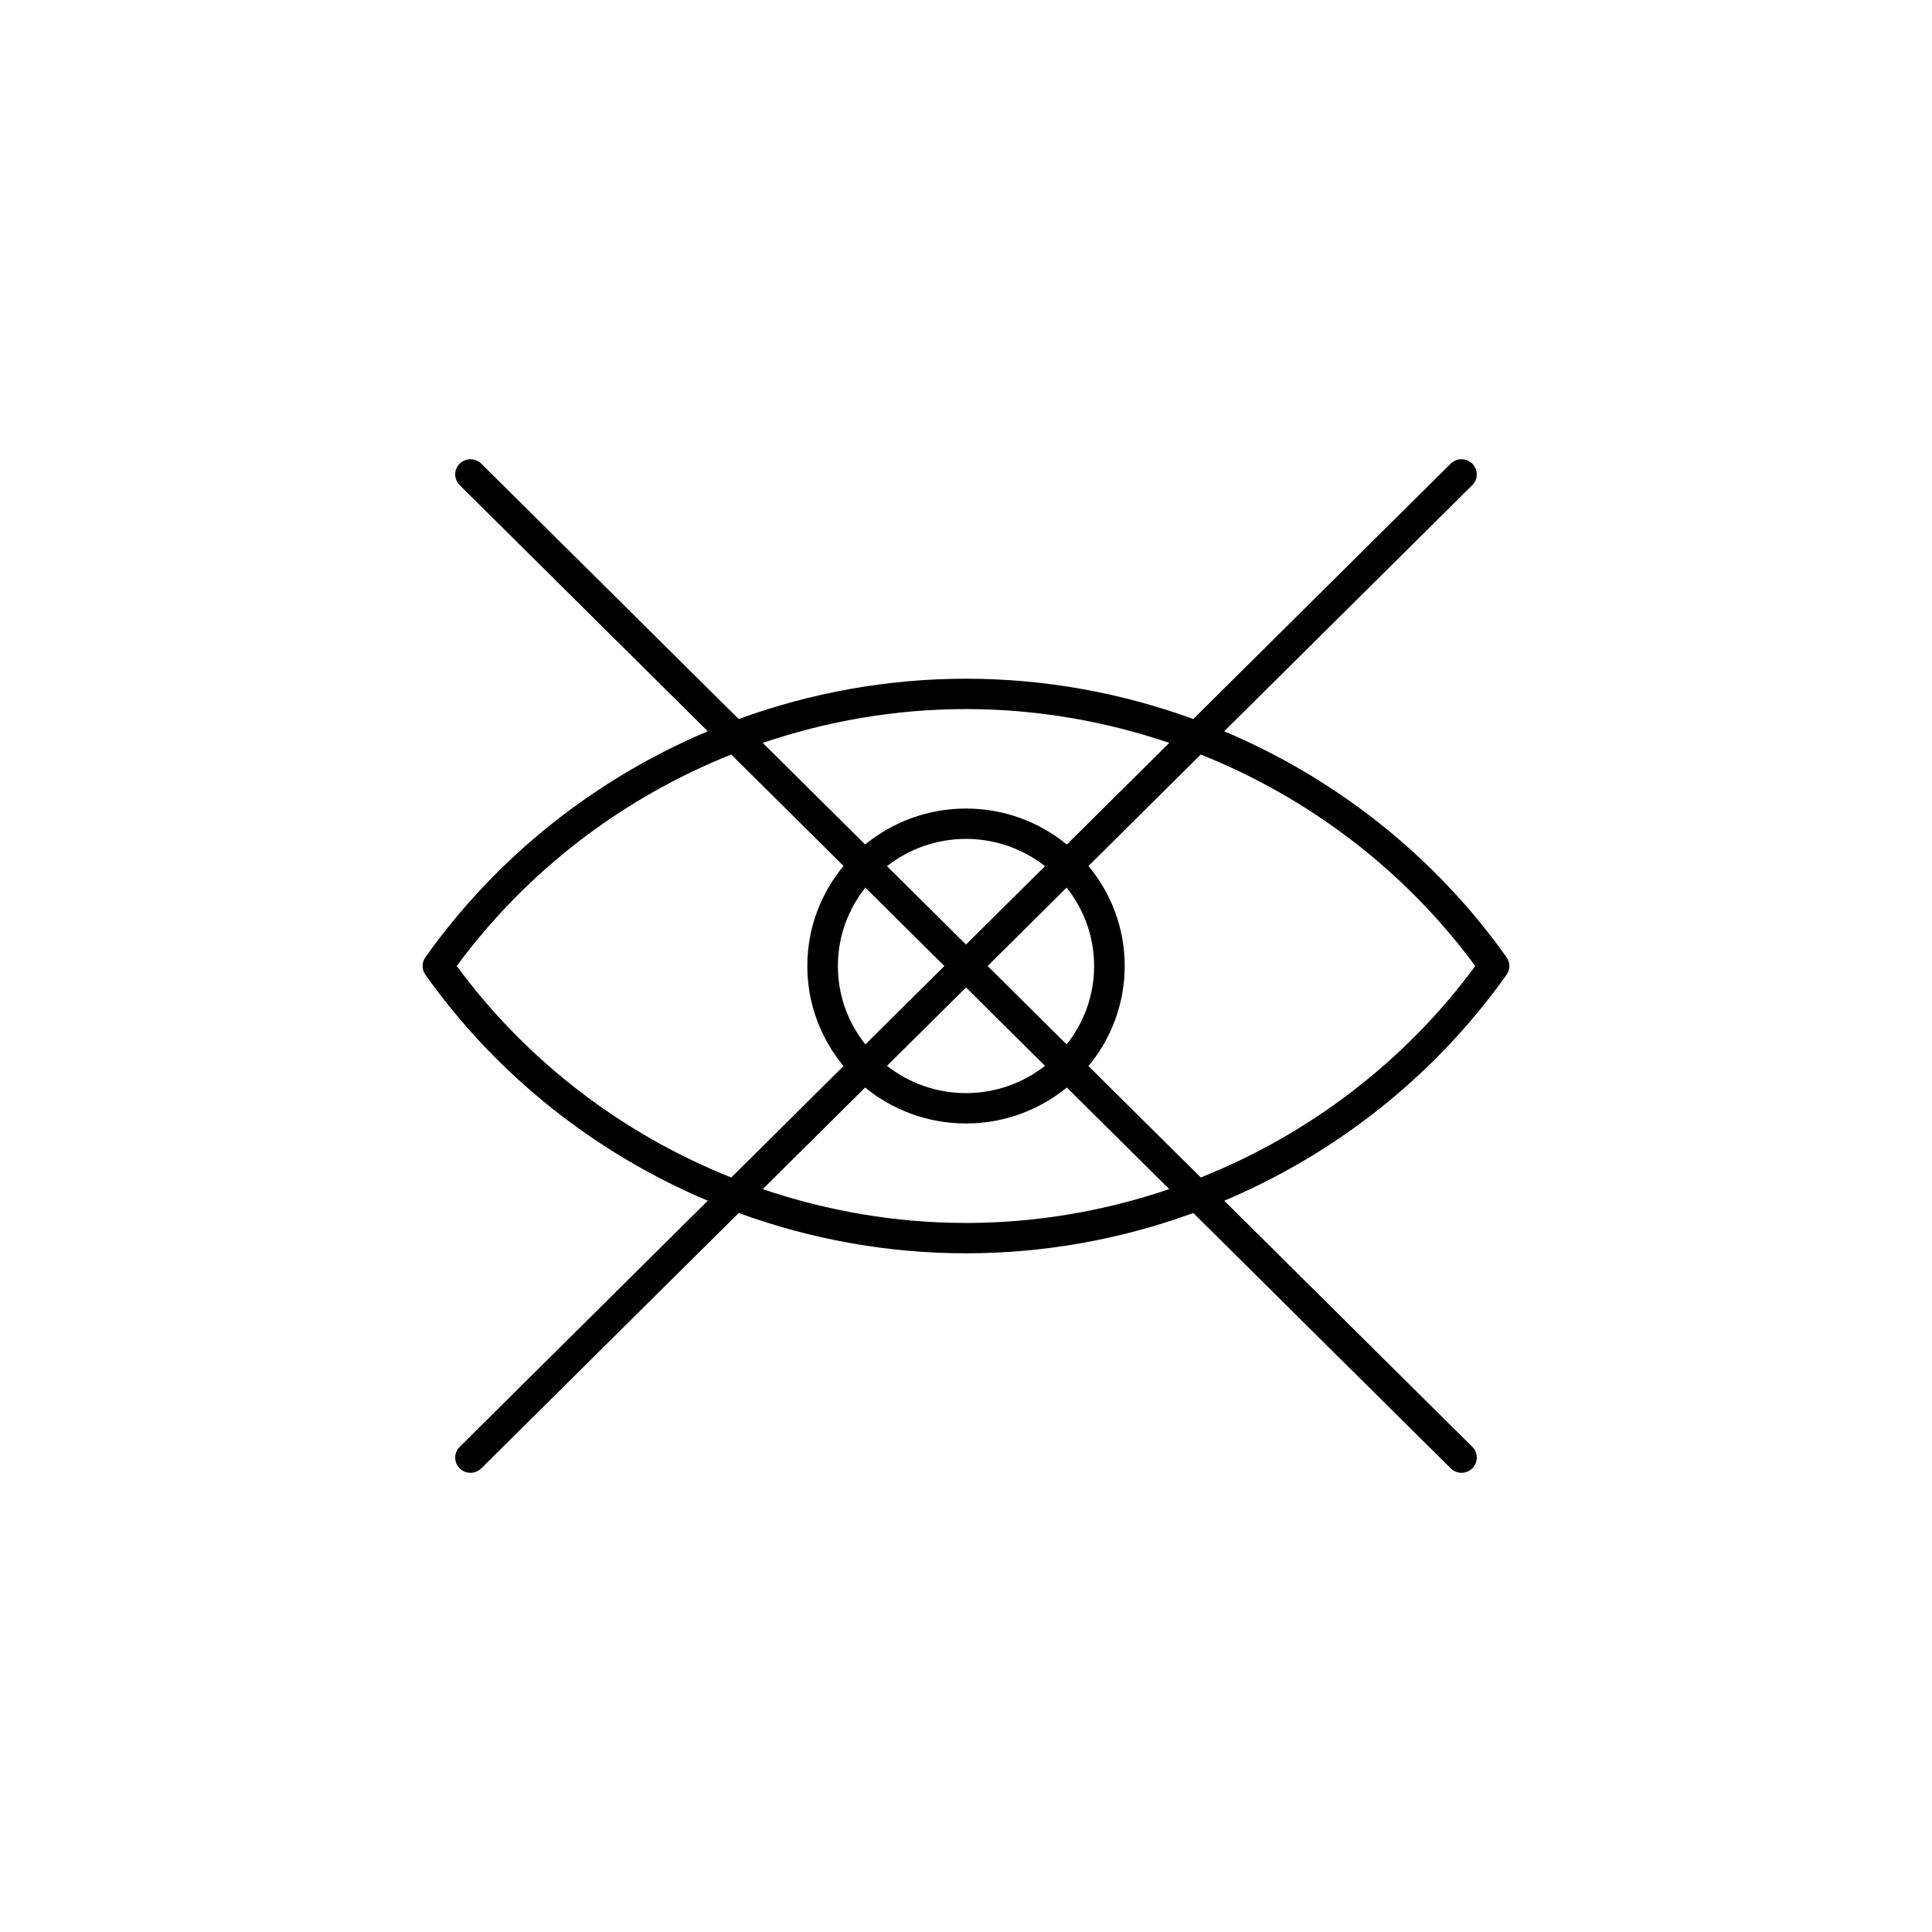
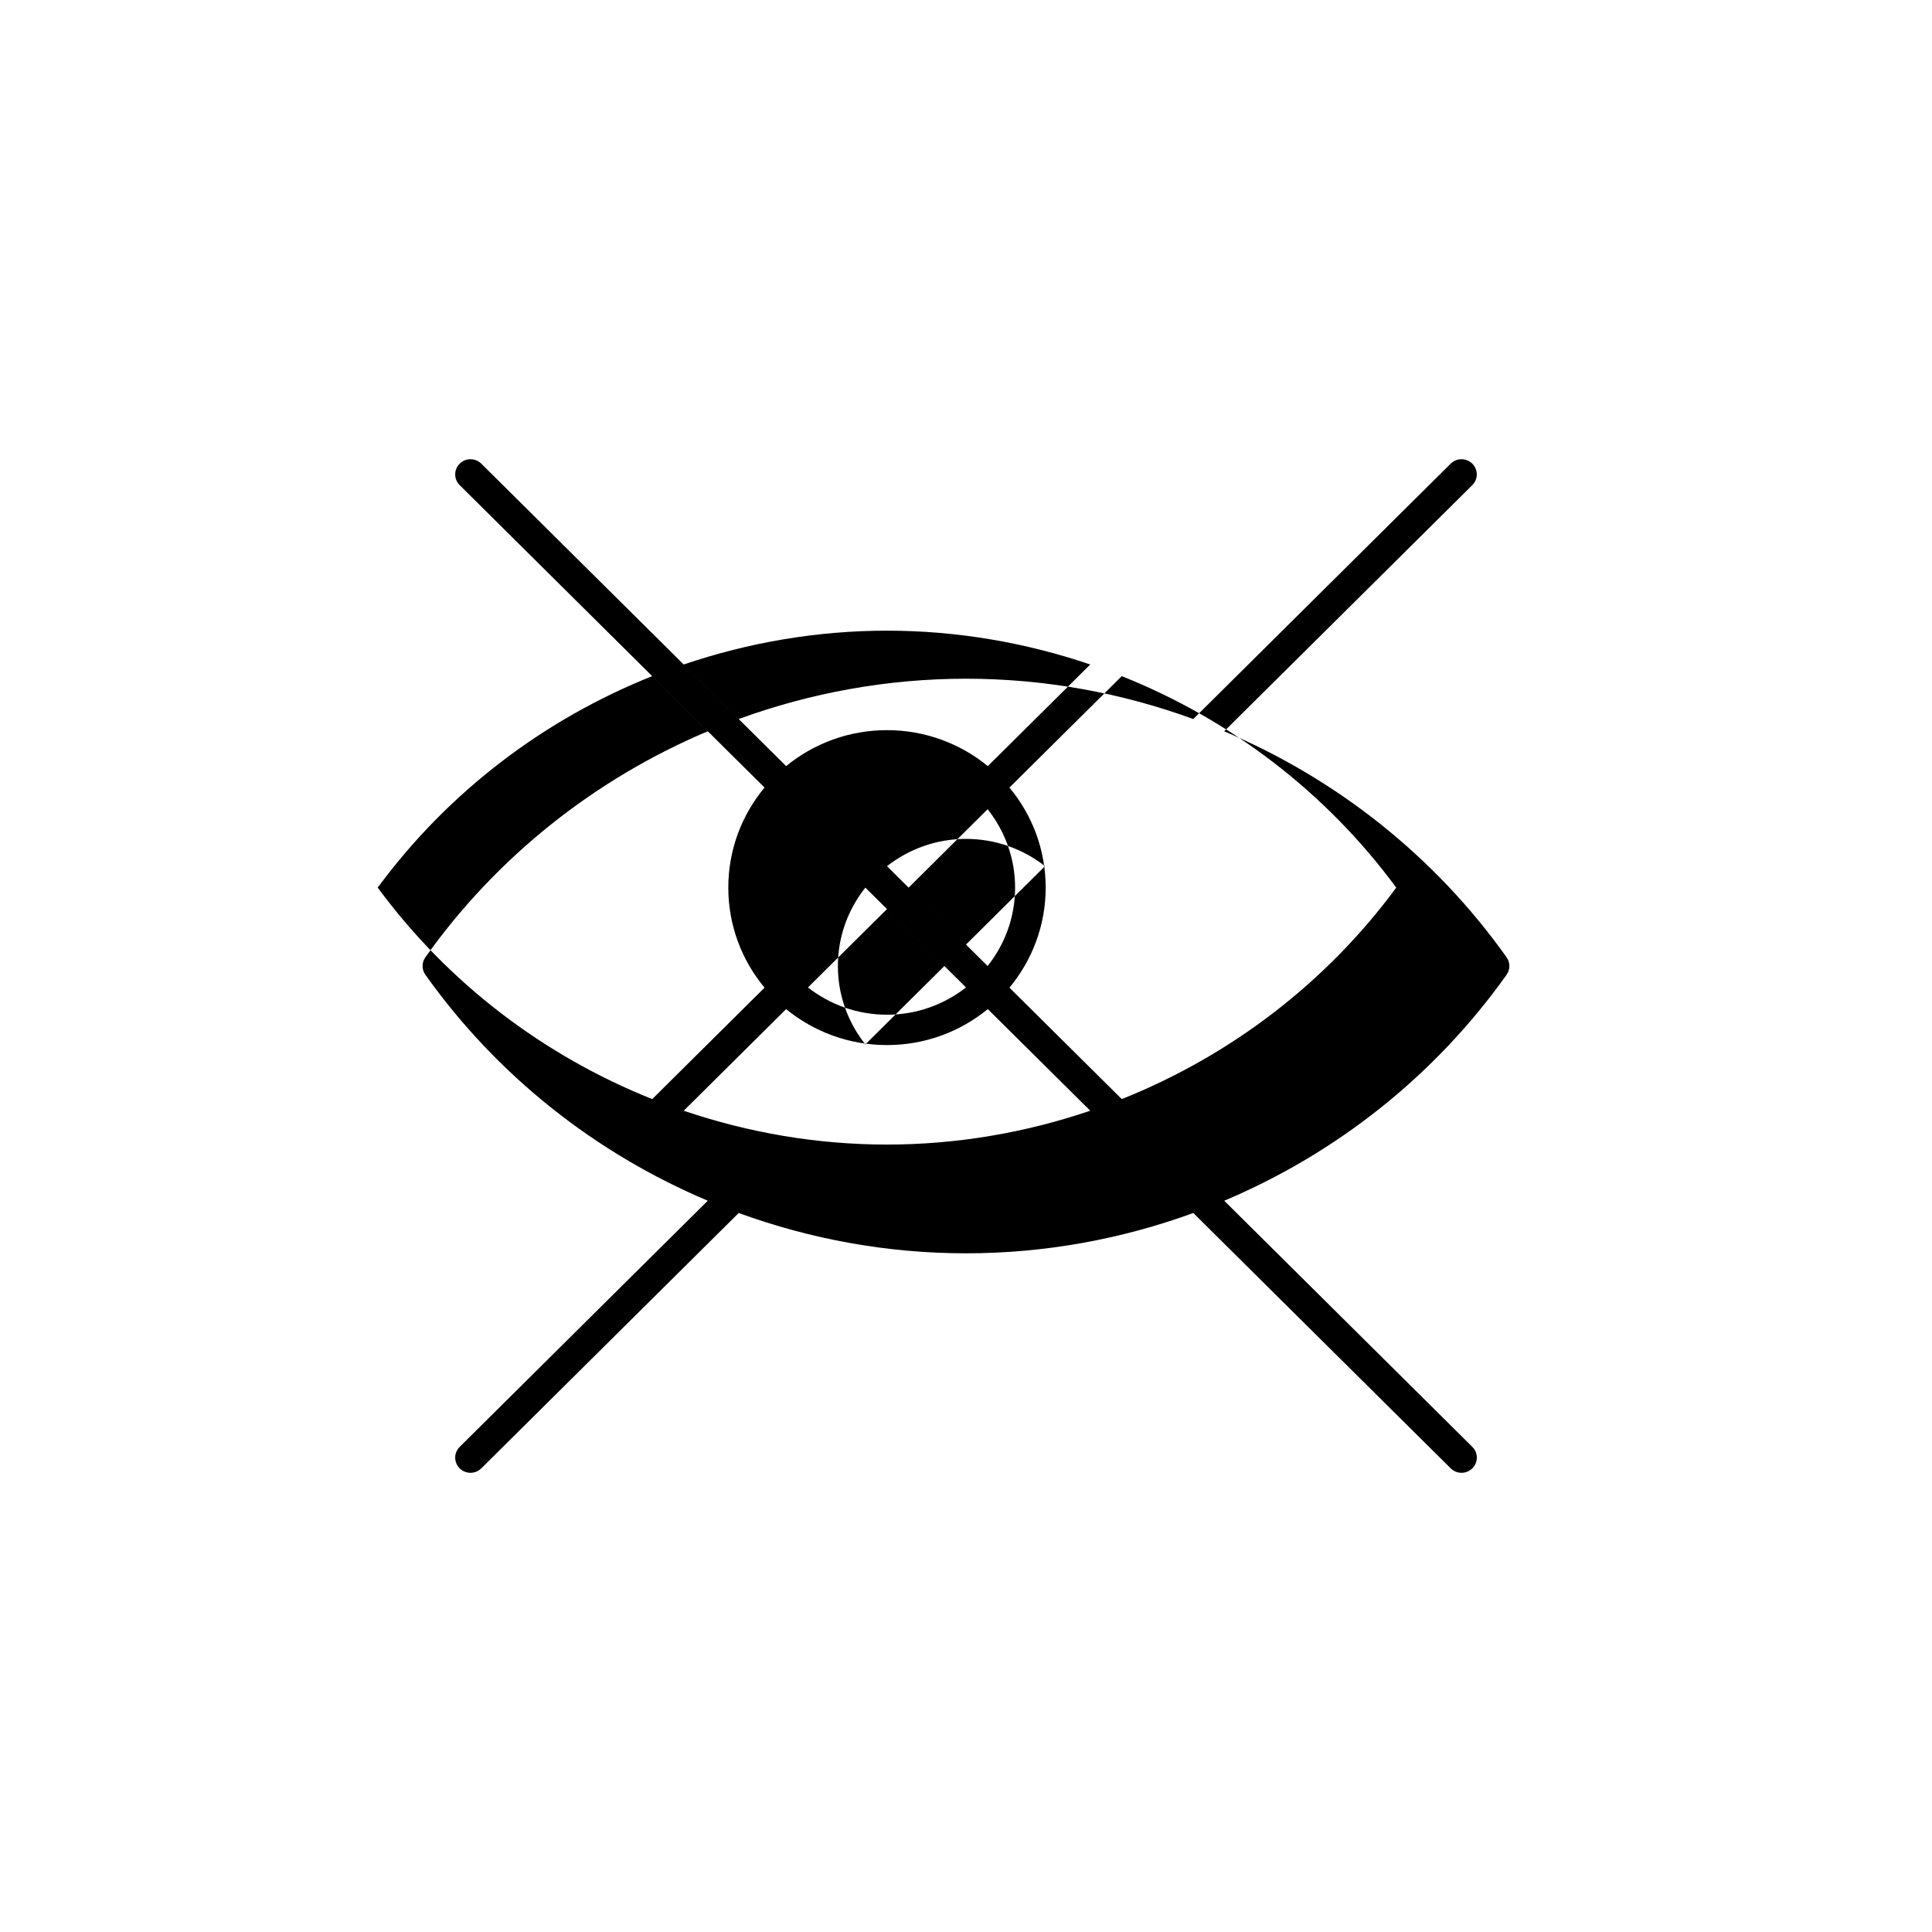
<svg xmlns="http://www.w3.org/2000/svg" fill="#000000" width="800px" height="800px" version="1.1" viewBox="144 144 512 512">
-   <path d="m543.26 402.32c0.988-1.391 0.988-3.242 0-4.633-19.082-26.855-45.18-47.367-74.836-59.887l65.75-65.234c1.582-1.57 1.582-4.117 0-5.688s-4.148-1.57-5.731 0l-68.207 67.672c-19.07-6.953-39.426-10.684-60.238-10.684s-41.164 3.731-60.238 10.684l-68.207-67.672c-1.582-1.57-4.148-1.57-5.731 0s-1.582 4.117 0 5.688l65.746 65.23c-29.656 12.52-55.754 33.031-74.836 59.887-0.988 1.391-0.988 3.242 0 4.633 19.082 26.855 45.184 47.367 74.836 59.887l-65.746 65.234c-1.582 1.57-1.582 4.117 0 5.688 0.793 0.785 1.828 1.18 2.867 1.18 1.035 0 2.074-0.395 2.867-1.18l68.207-67.668c19.07 6.953 39.426 10.684 60.238 10.684s41.168-3.731 60.242-10.684l68.207 67.668c0.793 0.785 1.828 1.18 2.867 1.18 1.035 0 2.074-0.395 2.867-1.18 1.582-1.57 1.582-4.117 0-5.688l-65.746-65.23c29.641-12.52 55.742-33.031 74.82-59.887zm-143.26-8.004-20.941-20.777c5.777-4.508 13.039-7.223 20.941-7.223s15.164 2.715 20.941 7.223zm-5.731 5.688-20.941 20.777c-4.543-5.731-7.281-12.938-7.281-20.777s2.738-15.047 7.281-20.777zm5.731 5.684 20.941 20.777c-5.777 4.508-13.039 7.223-20.941 7.223s-15.164-2.715-20.941-7.223zm5.731-5.684 20.941-20.777c4.543 5.731 7.281 12.938 7.281 20.777s-2.734 15.047-7.281 20.777zm-5.731-68.094c18.555 0 36.715 3.144 53.867 8.965l-27.145 26.93c-7.269-5.949-16.586-9.531-26.723-9.531-10.141 0-19.453 3.578-26.723 9.527l-27.141-26.93c17.148-5.816 35.309-8.961 53.863-8.961zm-134.96 68.094c18.703-25.387 44.07-44.594 72.746-56.047l29.766 29.531c-5.996 7.215-9.605 16.453-9.605 26.516 0 10.059 3.606 19.301 9.605 26.516l-29.766 29.531c-28.676-11.457-54.043-30.664-72.746-56.047zm134.96 68.094c-18.555 0-36.715-3.144-53.867-8.965l27.141-26.93c7.269 5.949 16.582 9.527 26.723 9.527s19.453-3.578 26.723-9.531l27.145 26.93c-17.148 5.82-35.309 8.969-53.863 8.969zm62.219-12.051-29.766-29.531c5.996-7.215 9.605-16.453 9.605-26.512s-3.606-19.301-9.605-26.512l29.766-29.531c28.672 11.453 54.043 30.66 72.742 56.047-18.699 25.379-44.066 44.586-72.742 56.039z" />
+   <path d="m543.26 402.32c0.988-1.391 0.988-3.242 0-4.633-19.082-26.855-45.18-47.367-74.836-59.887l65.75-65.234c1.582-1.57 1.582-4.117 0-5.688s-4.148-1.57-5.731 0l-68.207 67.672c-19.07-6.953-39.426-10.684-60.238-10.684s-41.164 3.731-60.238 10.684l-68.207-67.672c-1.582-1.57-4.148-1.57-5.731 0s-1.582 4.117 0 5.688l65.746 65.23c-29.656 12.52-55.754 33.031-74.836 59.887-0.988 1.391-0.988 3.242 0 4.633 19.082 26.855 45.184 47.367 74.836 59.887l-65.746 65.234c-1.582 1.57-1.582 4.117 0 5.688 0.793 0.785 1.828 1.18 2.867 1.18 1.035 0 2.074-0.395 2.867-1.18l68.207-67.668c19.07 6.953 39.426 10.684 60.238 10.684s41.168-3.731 60.242-10.684l68.207 67.668c0.793 0.785 1.828 1.18 2.867 1.18 1.035 0 2.074-0.395 2.867-1.18 1.582-1.57 1.582-4.117 0-5.688l-65.746-65.23c29.641-12.52 55.742-33.031 74.82-59.887zm-143.26-8.004-20.941-20.777c5.777-4.508 13.039-7.223 20.941-7.223s15.164 2.715 20.941 7.223zm-5.731 5.688-20.941 20.777c-4.543-5.731-7.281-12.938-7.281-20.777s2.738-15.047 7.281-20.777m5.731 5.684 20.941 20.777c-5.777 4.508-13.039 7.223-20.941 7.223s-15.164-2.715-20.941-7.223zm5.731-5.684 20.941-20.777c4.543 5.731 7.281 12.938 7.281 20.777s-2.734 15.047-7.281 20.777zm-5.731-68.094c18.555 0 36.715 3.144 53.867 8.965l-27.145 26.93c-7.269-5.949-16.586-9.531-26.723-9.531-10.141 0-19.453 3.578-26.723 9.527l-27.141-26.93c17.148-5.816 35.309-8.961 53.863-8.961zm-134.96 68.094c18.703-25.387 44.07-44.594 72.746-56.047l29.766 29.531c-5.996 7.215-9.605 16.453-9.605 26.516 0 10.059 3.606 19.301 9.605 26.516l-29.766 29.531c-28.676-11.457-54.043-30.664-72.746-56.047zm134.96 68.094c-18.555 0-36.715-3.144-53.867-8.965l27.141-26.93c7.269 5.949 16.582 9.527 26.723 9.527s19.453-3.578 26.723-9.531l27.145 26.93c-17.148 5.82-35.309 8.969-53.863 8.969zm62.219-12.051-29.766-29.531c5.996-7.215 9.605-16.453 9.605-26.512s-3.606-19.301-9.605-26.512l29.766-29.531c28.672 11.453 54.043 30.66 72.742 56.047-18.699 25.379-44.066 44.586-72.742 56.039z" />
</svg>